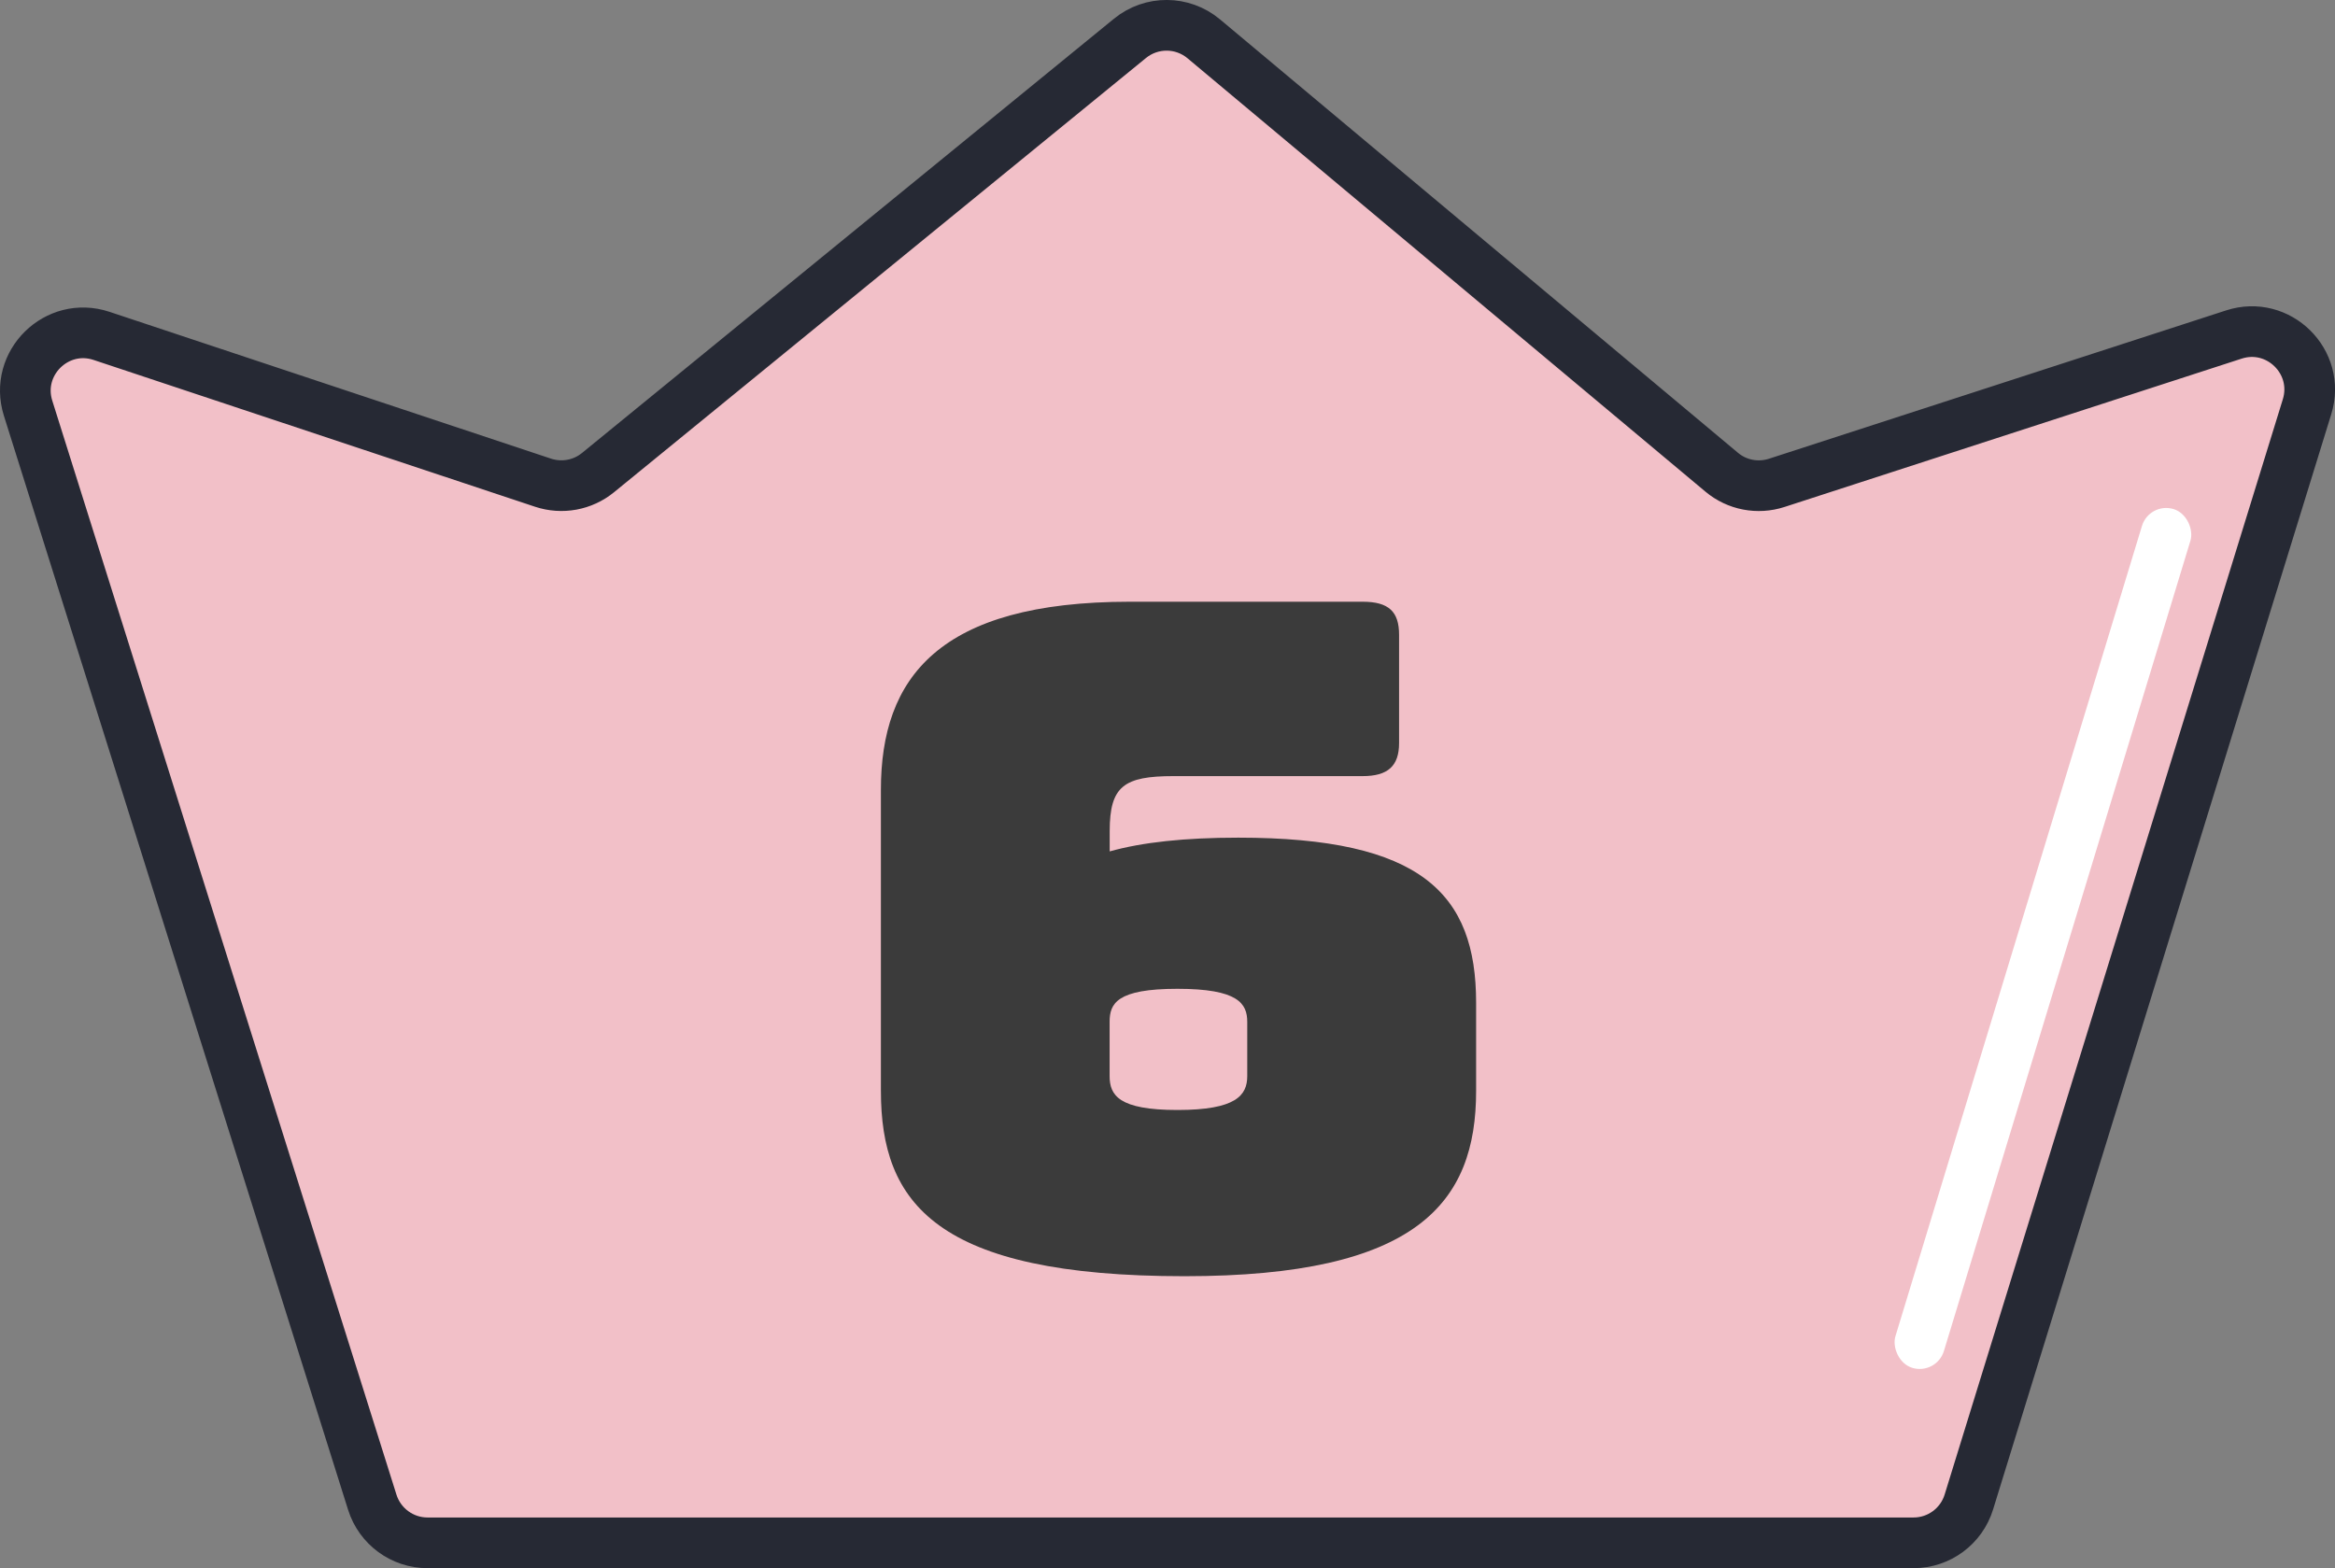
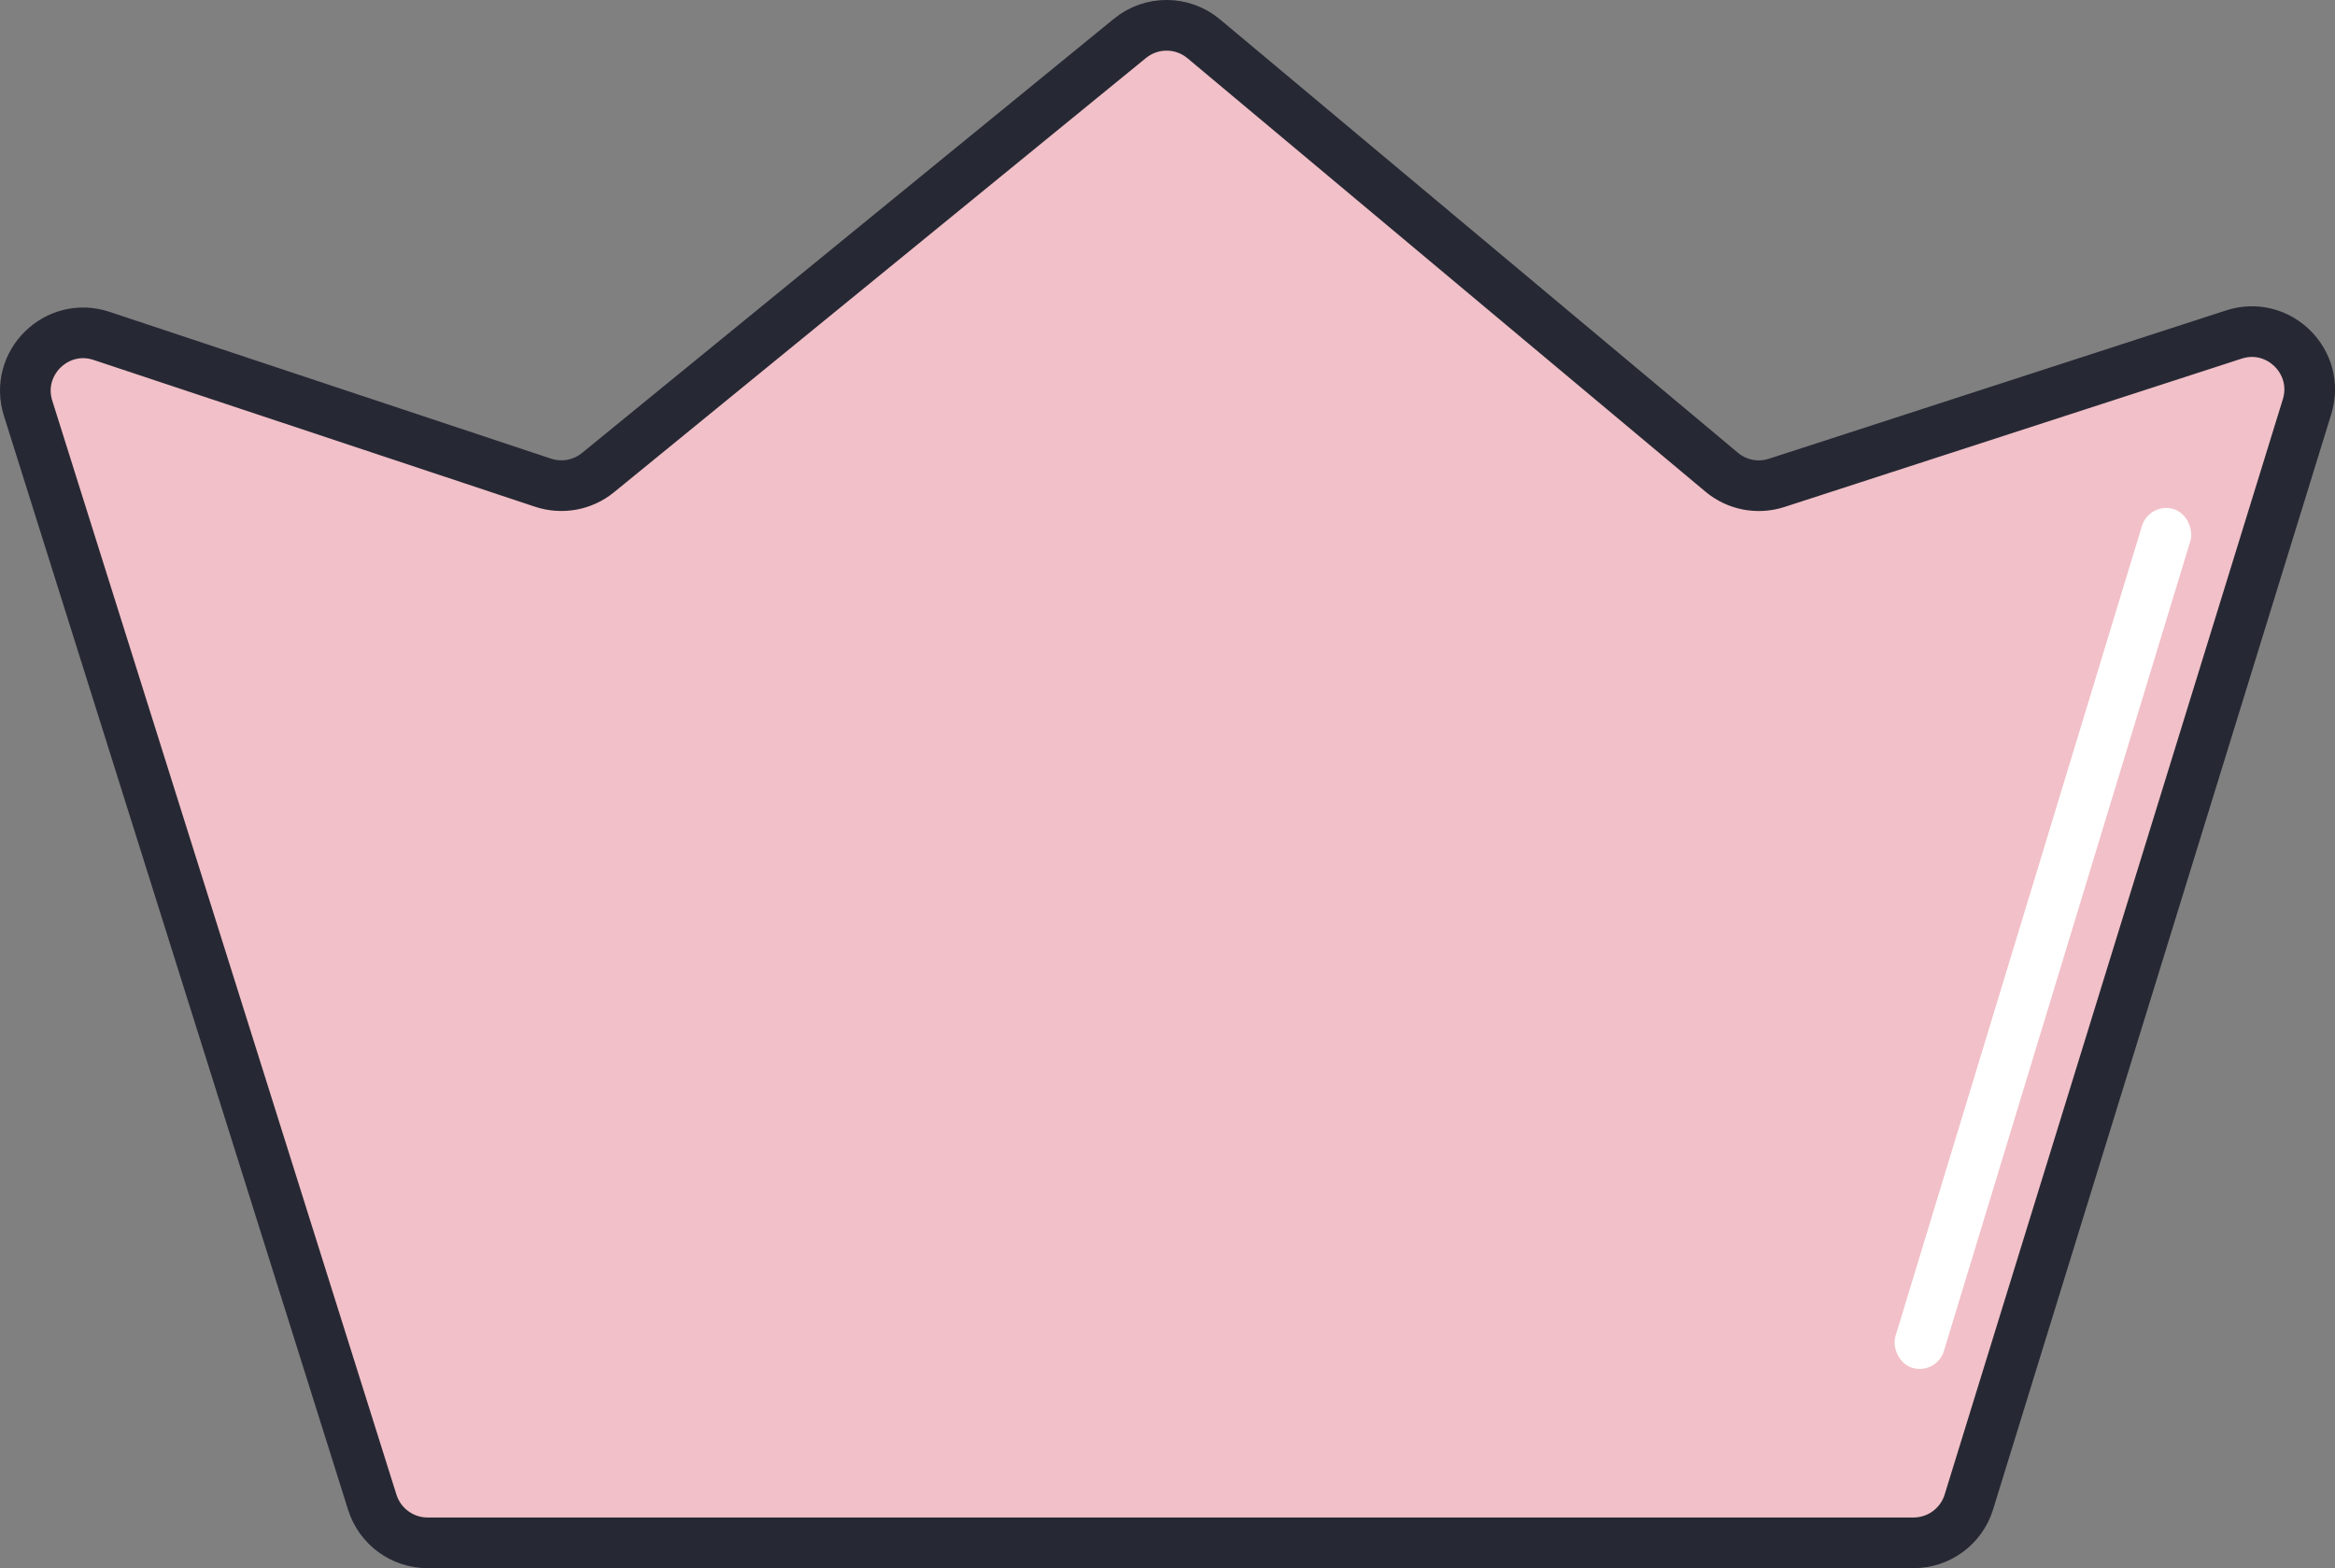
<svg xmlns="http://www.w3.org/2000/svg" id="_レイヤー_2" data-name="レイヤー 2" viewBox="0 0 322.51 216.62">
  <rect x="0" y="0" width="322.51" height="216.62" fill="#808080" stroke="none" />
  <defs>
    <style>
      .cls-1 {
        fill: #3b3b3b;
      }

      .cls-2 {
        fill: #fff;
      }

      .cls-3 {
        fill: #f2c0c8;
        stroke: #262934;
        stroke-miterlimit: 10;
        stroke-width: 7px;
      }
    </style>
  </defs>
  <g id="_レイヤー_1-2" data-name="レイヤー 1">
    <g>
      <path class="cls-3" d="M264.29,213.12H59.05c-3.49,0-6.58-2.27-7.63-5.6L3.88,56.39c-1.96-6.22,3.96-12.05,10.15-9.99l60.98,20.28c2.6.86,5.46.34,7.58-1.39L156.07,5.3c2.97-2.43,7.25-2.4,10.19.06l71.54,59.87c2.11,1.77,4.98,2.32,7.6,1.47l63.14-20.49c6.16-2,12.02,3.78,10.11,9.97l-46.71,151.3c-1.03,3.35-4.13,5.64-7.64,5.64Z" />
      <rect class="cls-2" x="278.69" y="67.62" width="7" height="124" rx="3.5" ry="3.5" transform="translate(49.92 -76.5) rotate(16.92)" />
-       <path class="cls-1" d="M121.67,150.67v-41.57c0-15.46,7.97-25.98,34.39-25.98h32.15c3.64,0,5.03,1.4,5.03,4.57v14.95c0,3.17-1.54,4.57-5.03,4.57h-26.14c-6.85,0-8.8,1.4-8.8,7.61v2.79c4.48-1.26,10.34-1.9,17.76-1.9,25.3,0,32.85,7.73,32.85,22.81v12.17c0,15.46-8.11,25.6-40.27,25.6-34.39,0-41.94-10.14-41.94-25.6h0ZM153.26,148.64c0,2.66,1.26,4.69,9.37,4.69s9.64-2.03,9.64-4.69v-7.48c0-2.54-1.26-4.57-9.64-4.57s-9.37,2.03-9.37,4.57c0,0,0,7.48,0,7.48Z" />
    </g>
  </g>
</svg>